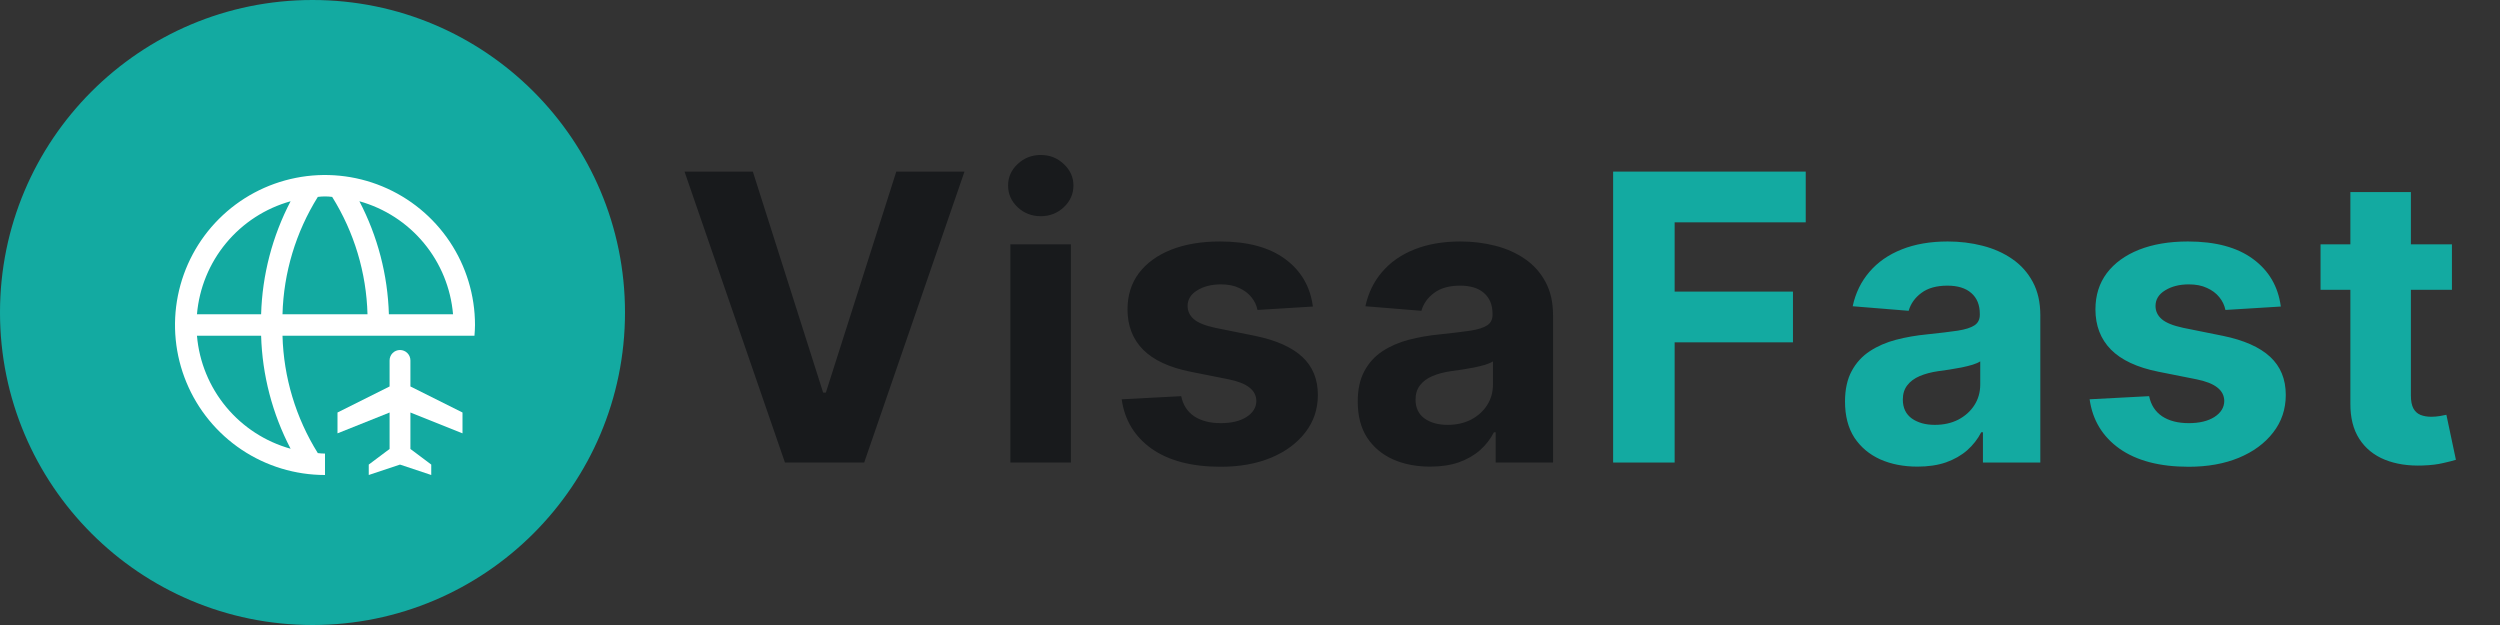
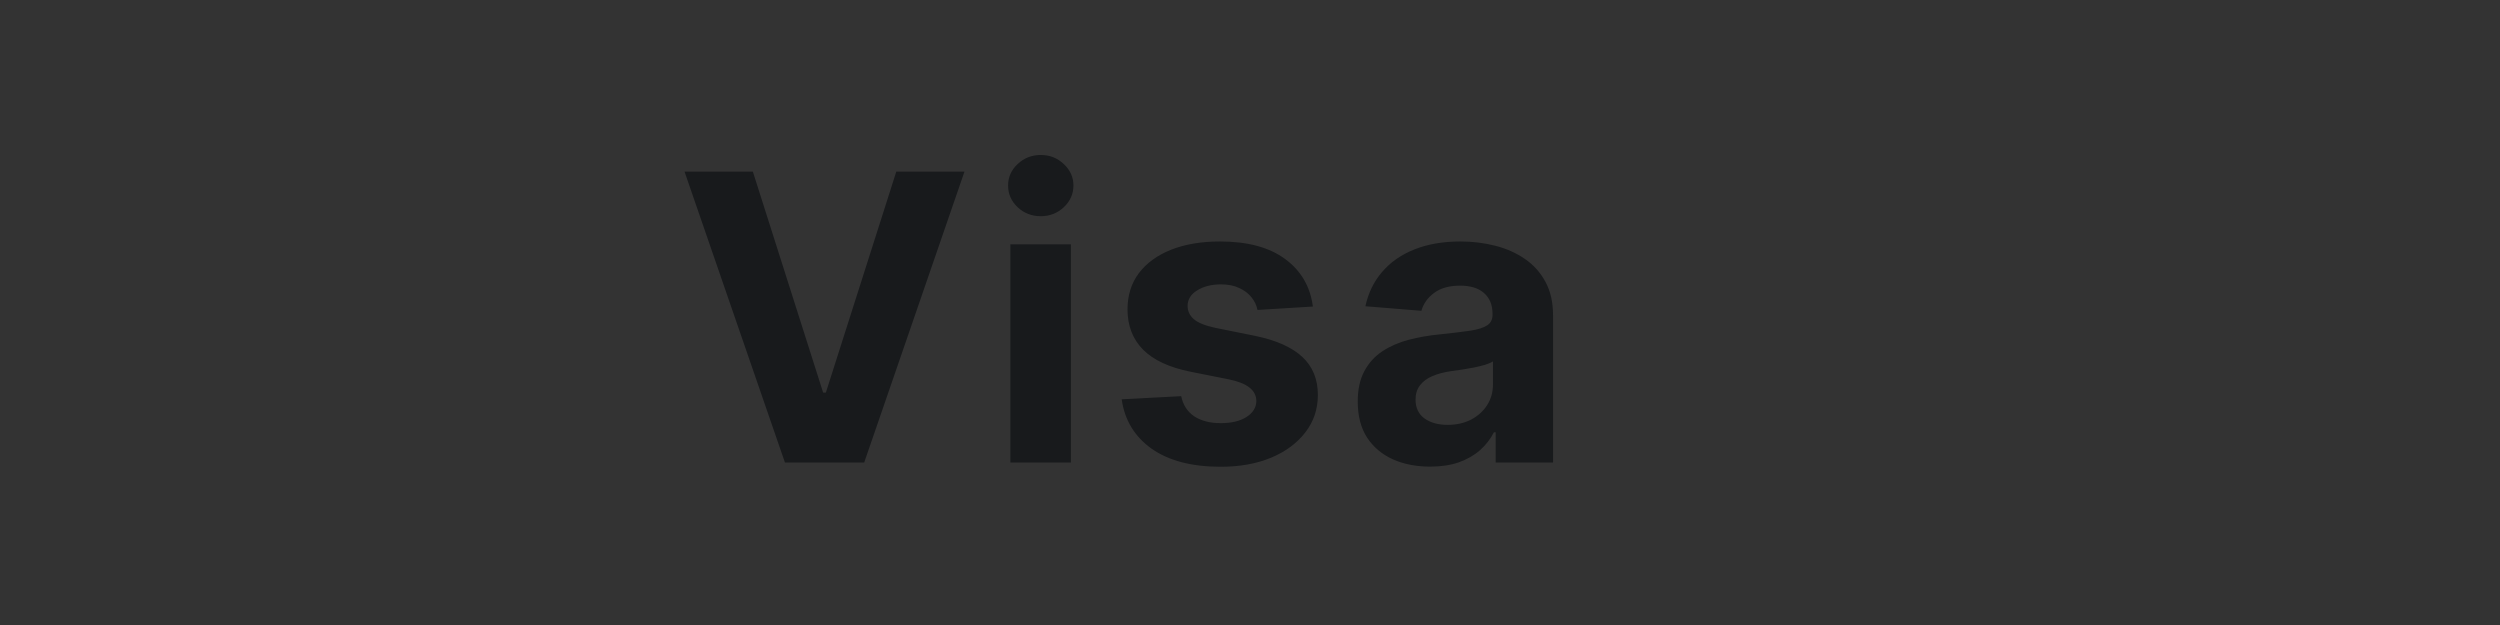
<svg xmlns="http://www.w3.org/2000/svg" width="200" height="50" viewBox="0 0 200 50" fill="none">
  <rect x="0" y="0" width="200" height="50" fill="#333333" stroke="none" />
-   <ellipse cx="25" cy="25" rx="25" ry="25" fill="#13AAA1" />
-   <path d="M26 36.286C25.808 36.285 25.616 36.273 25.425 36.248C23.663 33.425 22.688 30.183 22.6 26.857H37.957C37.978 26.573 38 26.289 38 26C38 23.627 37.296 21.307 35.978 19.333C34.659 17.36 32.785 15.822 30.592 14.914C28.399 14.005 25.987 13.768 23.659 14.231C21.331 14.694 19.193 15.836 17.515 17.515C15.836 19.193 14.694 21.331 14.231 23.659C13.768 25.987 14.005 28.399 14.914 30.592C15.822 32.785 17.36 34.659 19.333 35.978C21.307 37.296 23.627 38 26 38V36.286ZM36.243 25.143H31.111C31.019 21.989 30.212 18.897 28.751 16.1C30.773 16.664 32.574 17.832 33.913 19.449C35.252 21.065 36.065 23.052 36.243 25.143ZM26.574 15.752C28.336 18.575 29.312 21.817 29.4 25.143H22.6C22.688 21.817 23.664 18.575 25.426 15.752C25.808 15.702 26.194 15.702 26.576 15.752H26.574ZM23.248 16.099C21.787 18.896 20.981 21.989 20.889 25.143H15.757C15.935 23.052 16.748 21.065 18.087 19.449C19.426 17.833 21.227 16.664 23.249 16.1L23.248 16.099ZM15.757 26.857H20.889C20.981 30.011 21.788 33.103 23.249 35.9C21.227 35.336 19.426 34.167 18.087 32.551C16.748 30.935 15.935 28.948 15.757 26.857Z" fill="white" />
-   <path fill-rule="evenodd" clip-rule="evenodd" d="M32.833 33L37 34.667V33L32.833 30.917V28.833C32.833 28.612 32.745 28.4 32.589 28.244C32.433 28.088 32.221 28 32 28C31.779 28 31.567 28.088 31.411 28.244C31.255 28.4 31.167 28.612 31.167 28.833V30.917L27 33V34.667L31.167 33V35.917L29.5 37.167V38L32 37.167L34.5 38V37.167L32.833 35.917V33Z" fill="white" />
  <path d="M60.227 13.727L65.852 31.409H66.068L71.704 13.727H77.159L69.136 37H62.795L54.761 13.727H60.227ZM80.829 37V19.546H85.67V37H80.829ZM83.261 17.296C82.541 17.296 81.924 17.057 81.409 16.579C80.901 16.095 80.647 15.515 80.647 14.841C80.647 14.174 80.901 13.602 81.409 13.125C81.924 12.64 82.541 12.398 83.261 12.398C83.981 12.398 84.594 12.64 85.102 13.125C85.617 13.602 85.875 14.174 85.875 14.841C85.875 15.515 85.617 16.095 85.102 16.579C84.594 17.057 83.981 17.296 83.261 17.296ZM105.031 24.523L100.599 24.796C100.523 24.417 100.36 24.076 100.11 23.773C99.86 23.462 99.531 23.216 99.122 23.034C98.72 22.845 98.239 22.75 97.678 22.75C96.928 22.75 96.296 22.909 95.781 23.227C95.266 23.538 95.008 23.954 95.008 24.477C95.008 24.894 95.175 25.246 95.508 25.534C95.841 25.822 96.413 26.053 97.224 26.227L100.383 26.864C102.08 27.212 103.345 27.773 104.179 28.546C105.012 29.318 105.429 30.333 105.429 31.591C105.429 32.735 105.091 33.739 104.417 34.602C103.75 35.466 102.834 36.14 101.667 36.625C100.508 37.102 99.171 37.341 97.656 37.341C95.345 37.341 93.504 36.86 92.133 35.898C90.769 34.928 89.97 33.61 89.735 31.943L94.497 31.693C94.641 32.398 94.989 32.936 95.542 33.307C96.095 33.67 96.803 33.852 97.667 33.852C98.516 33.852 99.198 33.689 99.713 33.364C100.235 33.03 100.5 32.602 100.508 32.08C100.5 31.64 100.315 31.28 99.951 31C99.588 30.712 99.027 30.492 98.269 30.341L95.247 29.739C93.542 29.398 92.273 28.807 91.44 27.966C90.614 27.125 90.201 26.053 90.201 24.75C90.201 23.629 90.504 22.663 91.11 21.852C91.724 21.042 92.584 20.417 93.69 19.977C94.803 19.538 96.107 19.318 97.599 19.318C99.803 19.318 101.538 19.784 102.804 20.716C104.076 21.648 104.819 22.917 105.031 24.523ZM114.414 37.33C113.3 37.33 112.308 37.136 111.437 36.75C110.566 36.356 109.876 35.776 109.369 35.011C108.869 34.239 108.619 33.276 108.619 32.125C108.619 31.155 108.797 30.341 109.153 29.682C109.509 29.023 109.994 28.492 110.607 28.091C111.221 27.689 111.918 27.386 112.698 27.182C113.486 26.977 114.312 26.833 115.175 26.75C116.191 26.644 117.009 26.546 117.63 26.454C118.251 26.356 118.702 26.212 118.982 26.023C119.263 25.833 119.403 25.553 119.403 25.182V25.114C119.403 24.394 119.175 23.837 118.721 23.443C118.274 23.049 117.638 22.852 116.812 22.852C115.941 22.852 115.247 23.046 114.732 23.432C114.217 23.811 113.876 24.288 113.71 24.864L109.232 24.5C109.46 23.439 109.907 22.523 110.573 21.75C111.24 20.97 112.1 20.371 113.153 19.954C114.213 19.53 115.441 19.318 116.835 19.318C117.804 19.318 118.732 19.432 119.619 19.659C120.513 19.886 121.304 20.239 121.994 20.716C122.691 21.193 123.24 21.807 123.641 22.557C124.043 23.299 124.244 24.189 124.244 25.227V37H119.653V34.58H119.516C119.236 35.125 118.861 35.606 118.391 36.023C117.922 36.432 117.357 36.754 116.698 36.989C116.039 37.216 115.278 37.33 114.414 37.33ZM115.8 33.989C116.513 33.989 117.141 33.849 117.687 33.568C118.232 33.28 118.66 32.894 118.971 32.409C119.282 31.924 119.437 31.375 119.437 30.761V28.909C119.285 29.008 119.077 29.099 118.812 29.182C118.554 29.258 118.263 29.329 117.937 29.398C117.611 29.458 117.285 29.515 116.96 29.568C116.634 29.614 116.338 29.655 116.073 29.693C115.505 29.776 115.009 29.909 114.585 30.091C114.16 30.273 113.831 30.519 113.596 30.829C113.361 31.133 113.244 31.511 113.244 31.966C113.244 32.625 113.482 33.129 113.96 33.477C114.444 33.818 115.058 33.989 115.8 33.989Z" fill="#181A1C" />
-   <path d="M129.05 37V13.727H144.459V17.784H133.971V23.329H143.437V27.386H133.971V37H129.05ZM153.397 37.33C152.283 37.33 151.291 37.136 150.419 36.75C149.548 36.356 148.859 35.776 148.351 35.011C147.851 34.239 147.601 33.276 147.601 32.125C147.601 31.155 147.779 30.341 148.135 29.682C148.491 29.023 148.976 28.492 149.59 28.091C150.203 27.689 150.9 27.386 151.681 27.182C152.469 26.977 153.294 26.833 154.158 26.75C155.173 26.644 155.991 26.546 156.613 26.454C157.234 26.356 157.684 26.212 157.965 26.023C158.245 25.833 158.385 25.553 158.385 25.182V25.114C158.385 24.394 158.158 23.837 157.703 23.443C157.256 23.049 156.62 22.852 155.794 22.852C154.923 22.852 154.23 23.046 153.715 23.432C153.2 23.811 152.859 24.288 152.692 24.864L148.215 24.5C148.442 23.439 148.889 22.523 149.556 21.75C150.222 20.97 151.082 20.371 152.135 19.954C153.196 19.53 154.423 19.318 155.817 19.318C156.787 19.318 157.715 19.432 158.601 19.659C159.495 19.886 160.287 20.239 160.976 20.716C161.673 21.193 162.222 21.807 162.624 22.557C163.025 23.299 163.226 24.189 163.226 25.227V37H158.635V34.58H158.499C158.219 35.125 157.844 35.606 157.374 36.023C156.904 36.432 156.34 36.754 155.681 36.989C155.022 37.216 154.26 37.33 153.397 37.33ZM154.783 33.989C155.495 33.989 156.124 33.849 156.669 33.568C157.215 33.28 157.643 32.894 157.953 32.409C158.264 31.924 158.419 31.375 158.419 30.761V28.909C158.268 29.008 158.059 29.099 157.794 29.182C157.537 29.258 157.245 29.329 156.919 29.398C156.594 29.458 156.268 29.515 155.942 29.568C155.616 29.614 155.321 29.655 155.056 29.693C154.488 29.776 153.991 29.909 153.567 30.091C153.143 30.273 152.813 30.519 152.578 30.829C152.344 31.133 152.226 31.511 152.226 31.966C152.226 32.625 152.465 33.129 152.942 33.477C153.427 33.818 154.041 33.989 154.783 33.989ZM182.465 24.523L178.033 24.796C177.957 24.417 177.794 24.076 177.544 23.773C177.294 23.462 176.965 23.216 176.555 23.034C176.154 22.845 175.673 22.75 175.112 22.75C174.362 22.75 173.73 22.909 173.215 23.227C172.699 23.538 172.442 23.954 172.442 24.477C172.442 24.894 172.608 25.246 172.942 25.534C173.275 25.822 173.847 26.053 174.658 26.227L177.817 26.864C179.514 27.212 180.779 27.773 181.612 28.546C182.446 29.318 182.862 30.333 182.862 31.591C182.862 32.735 182.525 33.739 181.851 34.602C181.184 35.466 180.268 36.14 179.101 36.625C177.942 37.102 176.605 37.341 175.09 37.341C172.779 37.341 170.938 36.86 169.567 35.898C168.203 34.928 167.404 33.61 167.169 31.943L171.93 31.693C172.074 32.398 172.423 32.936 172.976 33.307C173.529 33.67 174.237 33.852 175.101 33.852C175.949 33.852 176.631 33.689 177.146 33.364C177.669 33.03 177.934 32.602 177.942 32.08C177.934 31.64 177.749 31.28 177.385 31C177.021 30.712 176.461 30.492 175.703 30.341L172.68 29.739C170.976 29.398 169.707 28.807 168.874 27.966C168.048 27.125 167.635 26.053 167.635 24.75C167.635 23.629 167.938 22.663 168.544 21.852C169.158 21.042 170.018 20.417 171.124 19.977C172.237 19.538 173.54 19.318 175.033 19.318C177.237 19.318 178.972 19.784 180.237 20.716C181.51 21.648 182.252 22.917 182.465 24.523ZM196.155 19.546V23.182H185.643V19.546H196.155ZM188.03 15.364H192.871V31.636C192.871 32.083 192.939 32.432 193.075 32.682C193.211 32.924 193.401 33.095 193.643 33.193C193.893 33.292 194.181 33.341 194.507 33.341C194.734 33.341 194.961 33.322 195.189 33.284C195.416 33.239 195.59 33.205 195.711 33.182L196.473 36.784C196.23 36.86 195.89 36.947 195.45 37.045C195.011 37.151 194.477 37.216 193.848 37.239C192.681 37.284 191.658 37.129 190.78 36.773C189.908 36.417 189.23 35.864 188.746 35.114C188.261 34.364 188.022 33.417 188.03 32.273V15.364Z" fill="#13AAA1" />
</svg>